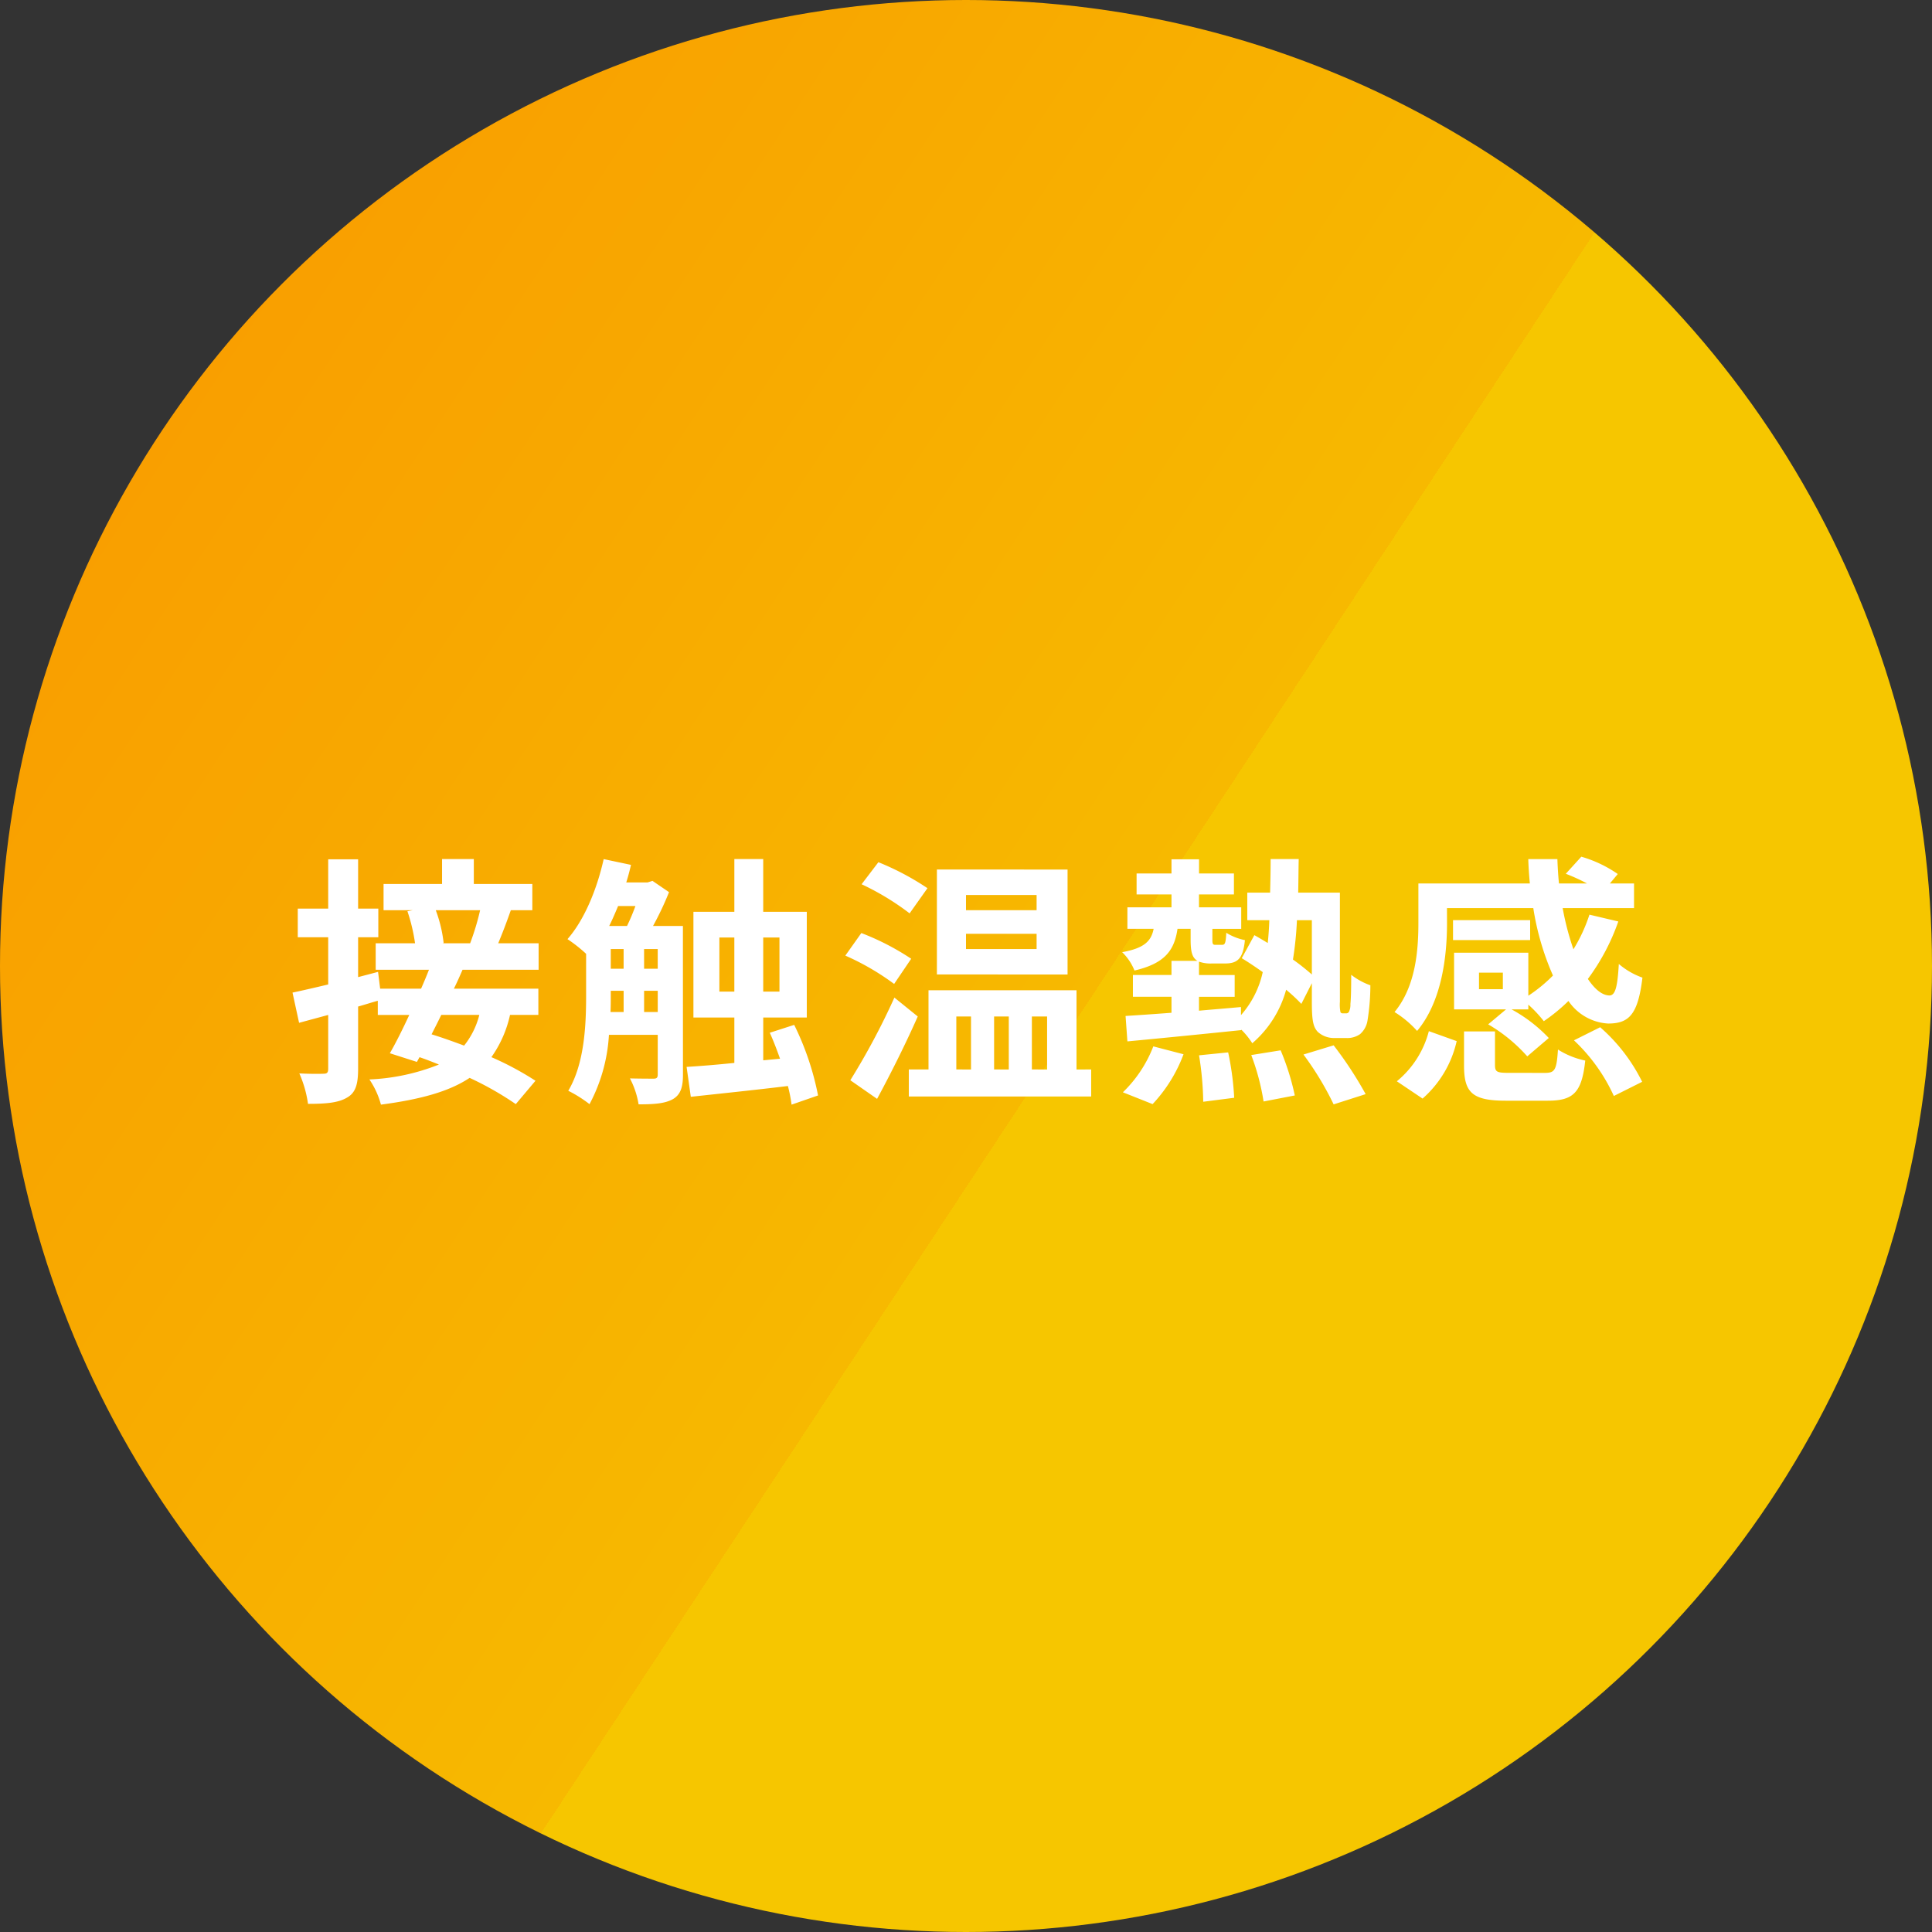
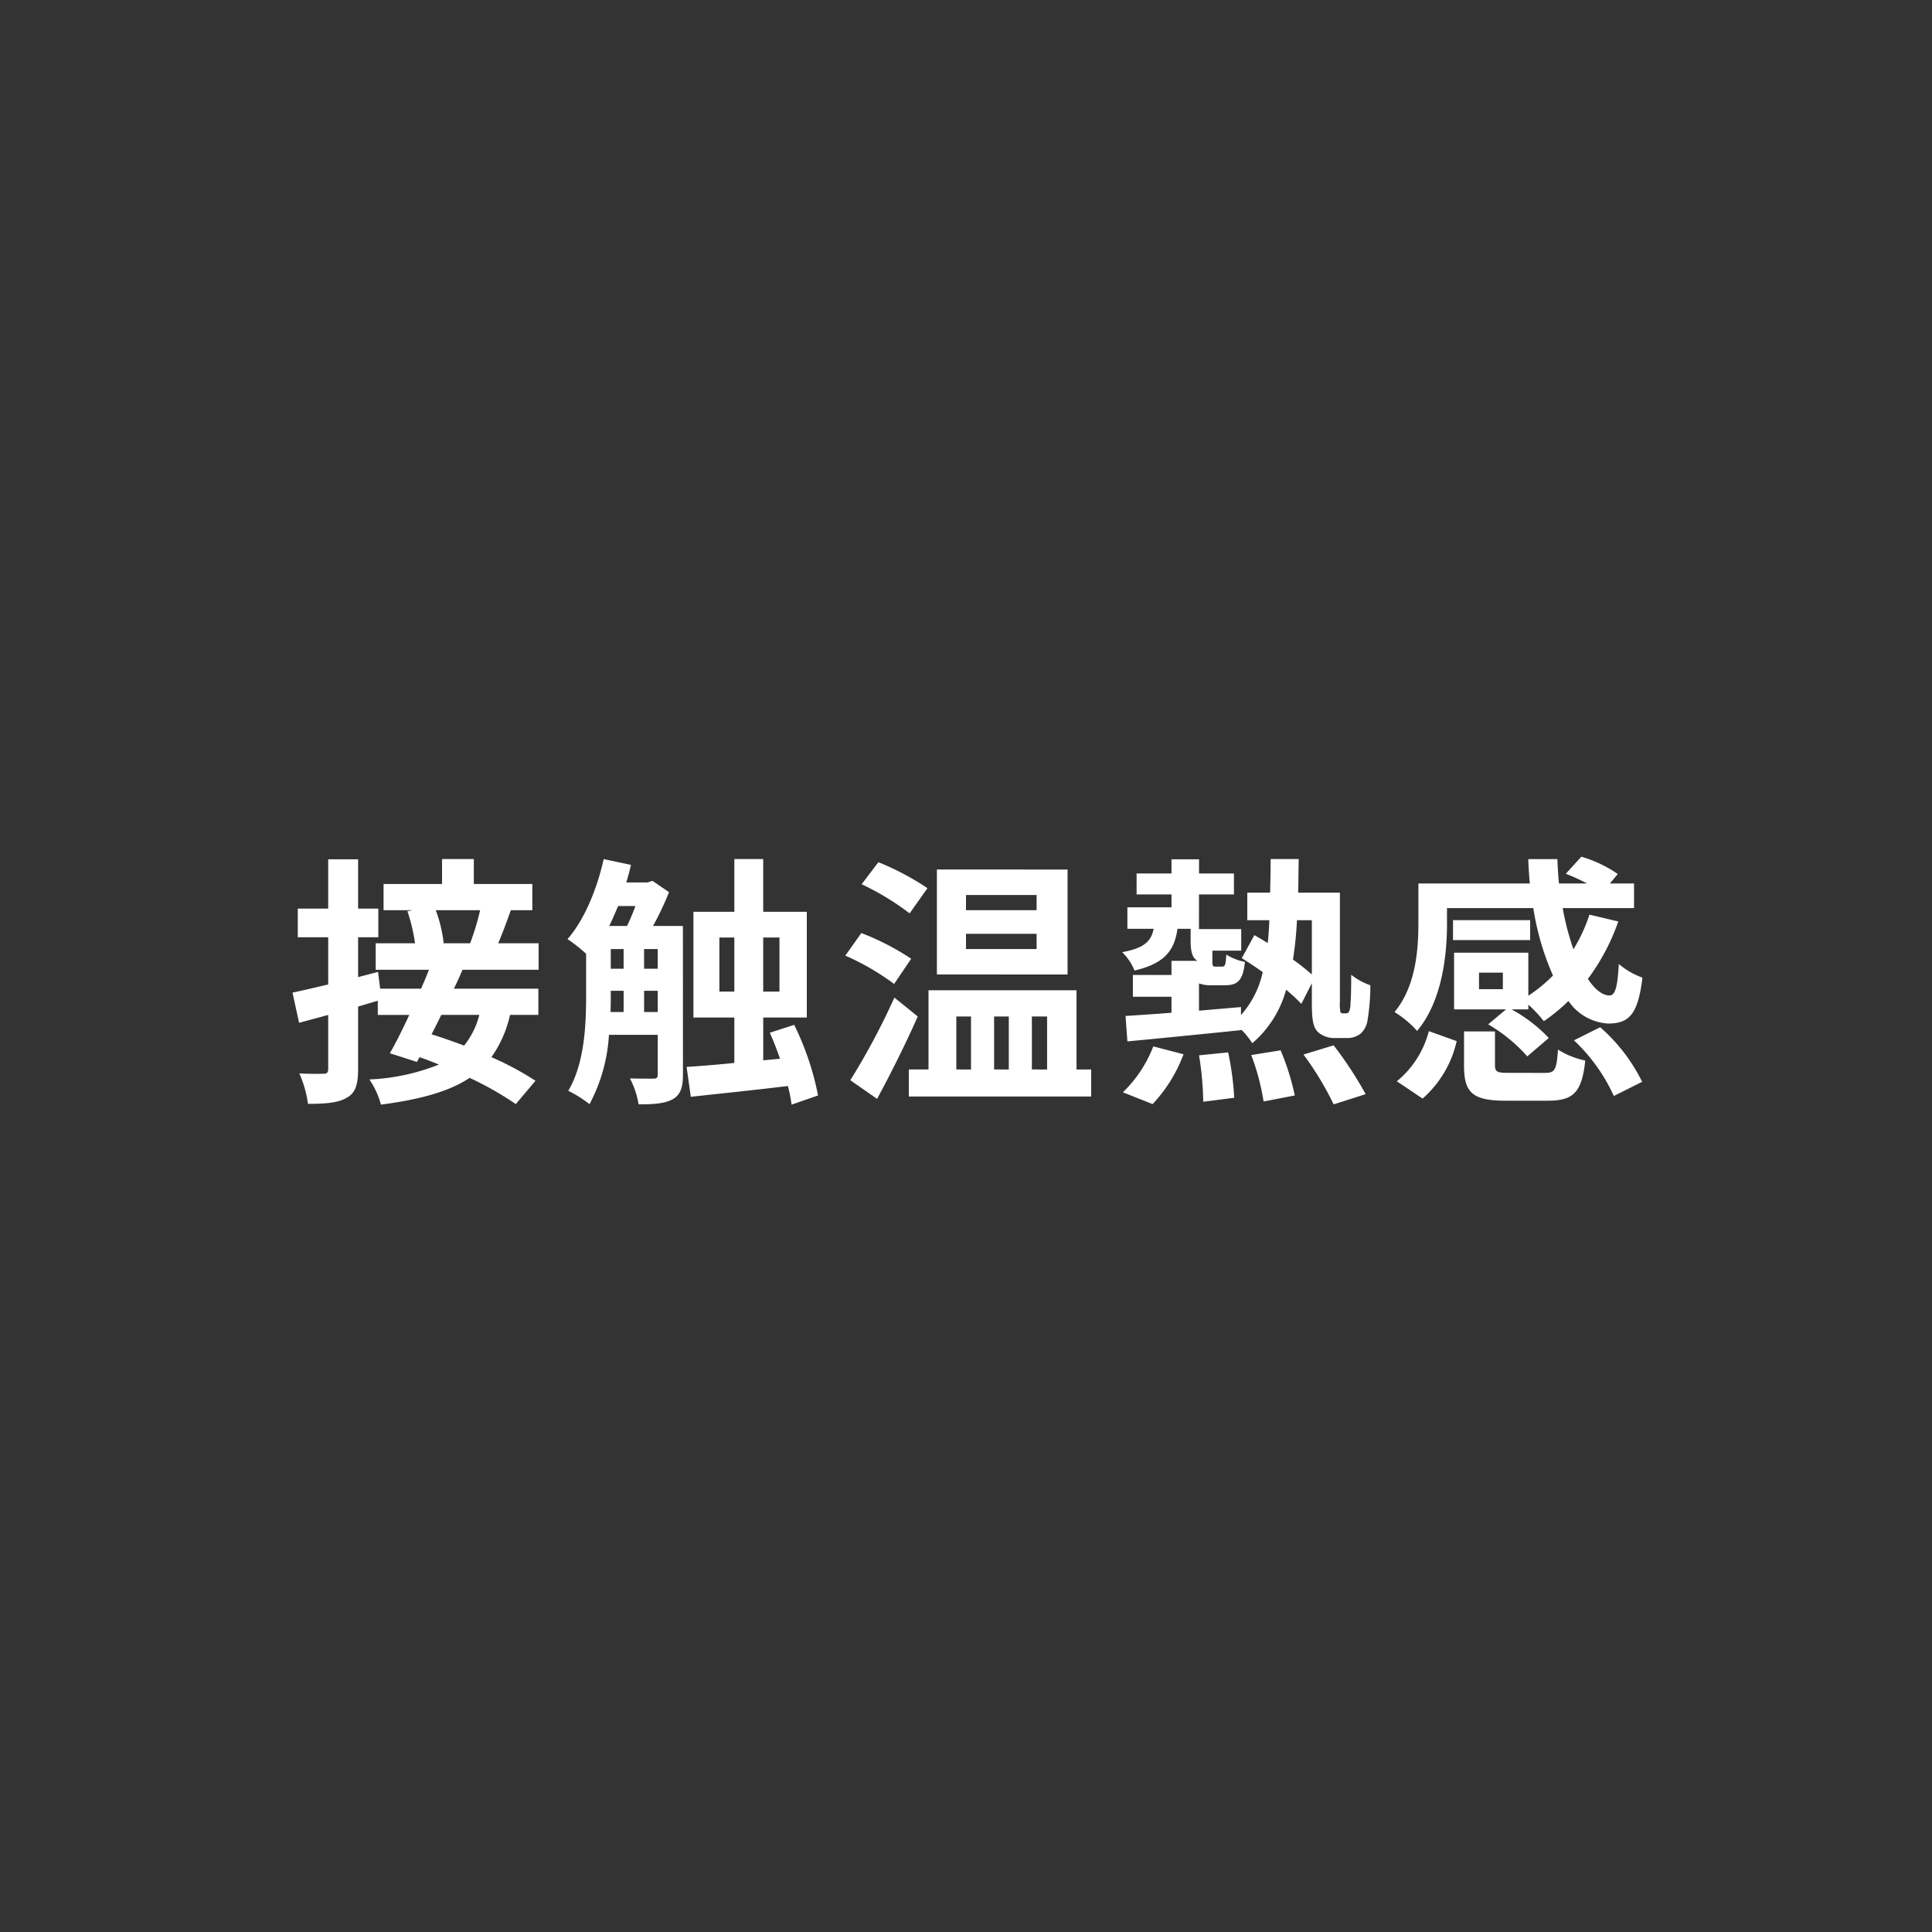
<svg xmlns="http://www.w3.org/2000/svg" width="243" height="243" viewBox="0 0 243 243">
  <rect x="0" y="0" width="243" height="243" fill="#333333" stroke="none" />
  <defs>
    <linearGradient id="linear-gradient" x1="0.586" y1="0.483" x2="0.118" y2="0.175" gradientUnits="objectBoundingBox">
      <stop offset="0" stop-color="#f6c600" />
      <stop offset="0" stop-color="#f7b900" />
      <stop offset="1" stop-color="#f99f00" />
    </linearGradient>
  </defs>
  <g id="f_asset4" transform="translate(-1447 -2749)">
    <g id="グループ_10430" data-name="グループ 10430" transform="translate(1447 2749)">
-       <circle id="楕円形_15" data-name="楕円形 15" cx="121.5" cy="121.5" r="121.5" fill="url(#linear-gradient)" />
-     </g>
-     <path id="パス_57096" data-name="パス 57096" d="M24.387-21.516a32.094,32.094,0,0,1-1.254,4.158H19.668l.132-.033a17.23,17.23,0,0,0-.99-4.125Zm-.1,13.167a10.1,10.1,0,0,1-1.914,3.861c-1.419-.528-2.8-1.023-4.092-1.419.4-.792.825-1.617,1.221-2.442Zm7.458-5.676v-3.333H26.664c.495-1.188,1.056-2.64,1.584-4.158h2.706v-3.3H23.595v-3.135H19.6v3.135H12.243v3.3h3.663l-.66.132a22.27,22.27,0,0,1,.957,4.026h-4.95v3.333h6.7q-.446,1.138-.99,2.376H11.814l-.264-2.112-2.508.66v-5.016h2.541v-3.6H9.042v-6.2H5.28v6.2H1.452v3.6H5.28v5.94c-1.683.4-3.234.759-4.488,1.023l.825,3.8,3.663-.99v6.765c0,.5-.165.627-.561.627C4.29-.924,2.937-.924,1.65-.99A14.258,14.258,0,0,1,2.739,2.838c2.277,0,3.828-.132,4.917-.792C8.712,1.452,9.042.4,9.042-1.551V-9.4c.825-.231,1.65-.5,2.475-.726v1.782h3.96c-.825,1.782-1.683,3.5-2.442,4.818l3.4,1.089.33-.594c.792.264,1.617.594,2.442.924A26.461,26.461,0,0,1,10.461-.231a10.4,10.4,0,0,1,1.452,3.168c4.983-.66,8.58-1.65,11.154-3.366a39.862,39.862,0,0,1,5.808,3.3L31.35-.066a38.018,38.018,0,0,0-5.544-2.97,14.58,14.58,0,0,0,2.343-5.313h3.564v-3.3H21.087c.4-.792.759-1.617,1.089-2.376ZM45.012-8.712v-2.673h1.716v2.673Zm-4.191-2.673h1.617v2.673h-1.65c.033-.726.033-1.386.033-2.046Zm3.1-10.659a26.115,26.115,0,0,1-1.056,2.508H40.623c.4-.792.759-1.65,1.122-2.508Zm1.089,5.412h1.716v2.475H45.012Zm-4.191,0h1.617v2.475H40.821Zm9.075-2.9H46.134a38.311,38.311,0,0,0,2.013-4.257l-2.079-1.419-.627.2H42.768c.231-.726.429-1.485.594-2.211l-3.432-.726c-.858,3.828-2.442,7.656-4.554,10.065a18.441,18.441,0,0,1,2.343,1.848v5.28c0,3.663-.2,8.514-2.244,11.946a15.879,15.879,0,0,1,2.673,1.683A21.085,21.085,0,0,0,40.59-5.841h6.138V-.858c0,.4-.132.528-.528.528-.363,0-1.65,0-2.97-.033A10.593,10.593,0,0,1,44.319,2.9c1.98,0,3.333-.1,4.323-.66C49.6,1.683,49.9.726,49.9-.792Zm4.587,8.25v-6.8h1.881v6.8Zm7.557-6.8v6.8H59.994v-6.8ZM66.891,1.782a35.22,35.22,0,0,0-3-8.877l-3.069.99c.462,1.023.891,2.145,1.287,3.267l-2.112.2V-8.019h5.478v-13.3H59.994v-6.633h-3.63v6.633H51.216v13.3h5.148V-2.31c-2.244.231-4.323.4-6.006.5l.528,3.762C54.252,1.584,58.74,1.122,63.1.594a19.431,19.431,0,0,1,.462,2.343Zm27.489-23.3H85.5V-23.43H94.38Zm0,4.884H85.5v-1.914H94.38Zm3.894-10H81.84v13.2H98.274ZM80.652-24.288a33.734,33.734,0,0,0-6.171-3.267l-2.112,2.772a32.8,32.8,0,0,1,6.039,3.663Zm-2.046,8.877a31.81,31.81,0,0,0-6.27-3.234l-2.013,2.838a31.73,31.73,0,0,1,6.138,3.564Zm-2.112,4.884A88.856,88.856,0,0,1,70.95-.132l3.366,2.343c1.716-3.168,3.6-6.93,5.115-10.362Zm7.788,2.376H86.13v6.666H84.282Zm6.6,0v6.666H89.034V-8.151Zm4.818,0v6.666H93.786V-8.151Zm3.7,6.666v-9.966H80.784v9.966H78.309v3.4h22.935v-3.4Zm9.57,4.356A18.661,18.661,0,0,0,112.86-3.4l-3.8-.99a16.065,16.065,0,0,1-3.828,5.775Zm5.841-6.138a39.451,39.451,0,0,1,.528,5.841l3.894-.5a36.372,36.372,0,0,0-.759-5.709Zm6.567-.033a29.156,29.156,0,0,1,1.551,5.841l3.927-.759a31.555,31.555,0,0,0-1.782-5.676Zm6.567-.066a38.243,38.243,0,0,1,3.795,6.27l4.026-1.287a47.414,47.414,0,0,0-4.026-6.138ZM129-20.262v6.831a28.549,28.549,0,0,0-2.376-1.881,43.29,43.29,0,0,0,.5-4.95Zm3.894,11.715a.289.289,0,0,1-.3-.165A5.093,5.093,0,0,1,132.528-10V-23.727h-5.247c.033-1.353.033-2.772.066-4.224h-3.531c0,1.485-.033,2.871-.066,4.224h-2.871v3.465h2.772q-.05,1.485-.2,2.871-.891-.544-1.683-.99l-1.584,2.9c.825.495,1.749,1.122,2.64,1.749a12.045,12.045,0,0,1-2.739,5.412V-9.339c-1.749.165-3.531.3-5.28.462v-1.749h4.488v-2.739h-4.488v-1.683a4.3,4.3,0,0,0,1.617.231h1.65c1.551,0,2.277-.561,2.508-2.937a7.1,7.1,0,0,1-2.343-.924c-.066,1.353-.165,1.518-.561,1.518h-.759c-.363,0-.429-.066-.429-.66v-1.353h3.63v-2.706h-5.313V-23.5H119.2v-2.64h-4.389v-1.782h-3.465v1.782h-4.389v2.64h4.389v1.617H105.8v2.706h3.3c-.3,1.551-1.188,2.442-3.96,2.937a6.632,6.632,0,0,1,1.551,2.31c3.828-.891,5.016-2.541,5.412-5.247h1.65v1.353c0,1.452.165,2.277.858,2.673h-3.267v1.782h-4.851v2.739h4.851v2.013c-2.178.165-4.158.3-5.775.4l.231,3.2c3.861-.363,9.207-.891,14.322-1.419V-6.5a9.872,9.872,0,0,1,1.386,1.716,13.6,13.6,0,0,0,4.257-6.732,21.12,21.12,0,0,1,1.914,1.782L129-12.342v2.409c0,2.409.2,3.1.726,3.7a3.041,3.041,0,0,0,2.145.792h1.452a2.8,2.8,0,0,0,1.749-.495,2.863,2.863,0,0,0,.924-1.683,27.561,27.561,0,0,0,.363-4.455,8.5,8.5,0,0,1-2.409-1.32c0,1.716-.033,3.069-.1,3.663a2.051,2.051,0,0,1-.2,1.023.42.42,0,0,1-.363.165Zm20.13-3.036h-3v-2.079h3Zm-7.029-10.2h10.857a33.852,33.852,0,0,0,2.475,8.481,18.974,18.974,0,0,1-3.1,2.541V-16.17h-9.339v7.128h6.534l-2.244,1.881a20.1,20.1,0,0,1,4.917,4.026l2.706-2.31a18.832,18.832,0,0,0-4.686-3.6h2.112v-.594a15.551,15.551,0,0,1,1.947,2.079,22.241,22.241,0,0,0,3.1-2.541,6.479,6.479,0,0,0,4.983,2.838c2.607,0,3.762-1.089,4.323-5.775a9.387,9.387,0,0,1-2.97-1.716c-.165,2.838-.429,3.927-1.155,3.96-.924,0-1.848-.759-2.739-2.079a27,27,0,0,0,3.828-7.227l-3.63-.858A20.132,20.132,0,0,1,161.9-16.6a34.762,34.762,0,0,1-1.353-5.181h8.976v-3.1h-3.036l.99-1.188a15.573,15.573,0,0,0-4.587-2.178L160.941-26.1a23.993,23.993,0,0,1,2.673,1.221h-3.531c-.1-.99-.165-2.046-.2-3.069h-3.663q.05,1.535.2,3.069H142.4v4.95c0,3.333-.3,7.953-3,11.22a12.936,12.936,0,0,1,2.838,2.376c3.135-3.729,3.762-9.471,3.762-13.53Zm10.461,1.518h-9.7v2.508h9.7Zm-13.53,22.44a13.543,13.543,0,0,0,4.29-7.227l-3.5-1.254A12.082,12.082,0,0,1,139.689,0Zm10.89-3.234c-1.518,0-1.782-.1-1.782-.99V-6.27h-3.894v4.257c0,3.4.99,4.455,5.247,4.455h5.28c3.2,0,4.29-.99,4.719-5.049a10.274,10.274,0,0,1-3.432-1.386c-.165,2.607-.4,2.937-1.65,2.937Zm8.151-4.092a22.24,22.24,0,0,1,5.016,7L170.544.066a22.062,22.062,0,0,0-5.28-6.864Z" transform="translate(1483 2885)" fill="#fff" />
+       </g>
+     <path id="パス_57096" data-name="パス 57096" d="M24.387-21.516a32.094,32.094,0,0,1-1.254,4.158H19.668l.132-.033a17.23,17.23,0,0,0-.99-4.125Zm-.1,13.167a10.1,10.1,0,0,1-1.914,3.861c-1.419-.528-2.8-1.023-4.092-1.419.4-.792.825-1.617,1.221-2.442Zm7.458-5.676v-3.333H26.664c.495-1.188,1.056-2.64,1.584-4.158h2.706v-3.3H23.595v-3.135H19.6v3.135H12.243v3.3h3.663l-.66.132a22.27,22.27,0,0,1,.957,4.026h-4.95v3.333h6.7q-.446,1.138-.99,2.376H11.814l-.264-2.112-2.508.66v-5.016h2.541v-3.6H9.042v-6.2H5.28v6.2H1.452v3.6H5.28v5.94c-1.683.4-3.234.759-4.488,1.023l.825,3.8,3.663-.99v6.765c0,.5-.165.627-.561.627C4.29-.924,2.937-.924,1.65-.99A14.258,14.258,0,0,1,2.739,2.838c2.277,0,3.828-.132,4.917-.792C8.712,1.452,9.042.4,9.042-1.551V-9.4c.825-.231,1.65-.5,2.475-.726v1.782h3.96c-.825,1.782-1.683,3.5-2.442,4.818l3.4,1.089.33-.594c.792.264,1.617.594,2.442.924A26.461,26.461,0,0,1,10.461-.231a10.4,10.4,0,0,1,1.452,3.168c4.983-.66,8.58-1.65,11.154-3.366a39.862,39.862,0,0,1,5.808,3.3L31.35-.066a38.018,38.018,0,0,0-5.544-2.97,14.58,14.58,0,0,0,2.343-5.313h3.564v-3.3H21.087c.4-.792.759-1.617,1.089-2.376ZM45.012-8.712v-2.673h1.716v2.673Zm-4.191-2.673h1.617v2.673h-1.65c.033-.726.033-1.386.033-2.046Zm3.1-10.659a26.115,26.115,0,0,1-1.056,2.508H40.623c.4-.792.759-1.65,1.122-2.508Zm1.089,5.412h1.716v2.475H45.012Zm-4.191,0h1.617v2.475H40.821Zm9.075-2.9H46.134a38.311,38.311,0,0,0,2.013-4.257l-2.079-1.419-.627.2H42.768c.231-.726.429-1.485.594-2.211l-3.432-.726c-.858,3.828-2.442,7.656-4.554,10.065a18.441,18.441,0,0,1,2.343,1.848v5.28c0,3.663-.2,8.514-2.244,11.946a15.879,15.879,0,0,1,2.673,1.683A21.085,21.085,0,0,0,40.59-5.841h6.138V-.858c0,.4-.132.528-.528.528-.363,0-1.65,0-2.97-.033A10.593,10.593,0,0,1,44.319,2.9c1.98,0,3.333-.1,4.323-.66C49.6,1.683,49.9.726,49.9-.792Zm4.587,8.25v-6.8h1.881v6.8Zm7.557-6.8v6.8H59.994v-6.8ZM66.891,1.782a35.22,35.22,0,0,0-3-8.877l-3.069.99c.462,1.023.891,2.145,1.287,3.267l-2.112.2V-8.019h5.478v-13.3H59.994v-6.633h-3.63v6.633H51.216v13.3h5.148V-2.31c-2.244.231-4.323.4-6.006.5l.528,3.762C54.252,1.584,58.74,1.122,63.1.594a19.431,19.431,0,0,1,.462,2.343Zm27.489-23.3H85.5V-23.43H94.38Zm0,4.884H85.5v-1.914H94.38Zm3.894-10H81.84v13.2H98.274ZM80.652-24.288a33.734,33.734,0,0,0-6.171-3.267l-2.112,2.772a32.8,32.8,0,0,1,6.039,3.663Zm-2.046,8.877a31.81,31.81,0,0,0-6.27-3.234l-2.013,2.838a31.73,31.73,0,0,1,6.138,3.564Zm-2.112,4.884A88.856,88.856,0,0,1,70.95-.132l3.366,2.343c1.716-3.168,3.6-6.93,5.115-10.362Zm7.788,2.376H86.13v6.666H84.282Zm6.6,0v6.666H89.034V-8.151Zm4.818,0v6.666H93.786V-8.151Zm3.7,6.666v-9.966H80.784v9.966H78.309v3.4h22.935v-3.4Zm9.57,4.356A18.661,18.661,0,0,0,112.86-3.4l-3.8-.99a16.065,16.065,0,0,1-3.828,5.775Zm5.841-6.138a39.451,39.451,0,0,1,.528,5.841l3.894-.5a36.372,36.372,0,0,0-.759-5.709Zm6.567-.033a29.156,29.156,0,0,1,1.551,5.841l3.927-.759a31.555,31.555,0,0,0-1.782-5.676Zm6.567-.066a38.243,38.243,0,0,1,3.795,6.27l4.026-1.287a47.414,47.414,0,0,0-4.026-6.138ZM129-20.262v6.831a28.549,28.549,0,0,0-2.376-1.881,43.29,43.29,0,0,0,.5-4.95Zm3.894,11.715a.289.289,0,0,1-.3-.165A5.093,5.093,0,0,1,132.528-10V-23.727h-5.247c.033-1.353.033-2.772.066-4.224h-3.531c0,1.485-.033,2.871-.066,4.224h-2.871v3.465h2.772q-.05,1.485-.2,2.871-.891-.544-1.683-.99l-1.584,2.9c.825.495,1.749,1.122,2.64,1.749a12.045,12.045,0,0,1-2.739,5.412V-9.339c-1.749.165-3.531.3-5.28.462v-1.749h4.488h-4.488v-1.683a4.3,4.3,0,0,0,1.617.231h1.65c1.551,0,2.277-.561,2.508-2.937a7.1,7.1,0,0,1-2.343-.924c-.066,1.353-.165,1.518-.561,1.518h-.759c-.363,0-.429-.066-.429-.66v-1.353h3.63v-2.706h-5.313V-23.5H119.2v-2.64h-4.389v-1.782h-3.465v1.782h-4.389v2.64h4.389v1.617H105.8v2.706h3.3c-.3,1.551-1.188,2.442-3.96,2.937a6.632,6.632,0,0,1,1.551,2.31c3.828-.891,5.016-2.541,5.412-5.247h1.65v1.353c0,1.452.165,2.277.858,2.673h-3.267v1.782h-4.851v2.739h4.851v2.013c-2.178.165-4.158.3-5.775.4l.231,3.2c3.861-.363,9.207-.891,14.322-1.419V-6.5a9.872,9.872,0,0,1,1.386,1.716,13.6,13.6,0,0,0,4.257-6.732,21.12,21.12,0,0,1,1.914,1.782L129-12.342v2.409c0,2.409.2,3.1.726,3.7a3.041,3.041,0,0,0,2.145.792h1.452a2.8,2.8,0,0,0,1.749-.495,2.863,2.863,0,0,0,.924-1.683,27.561,27.561,0,0,0,.363-4.455,8.5,8.5,0,0,1-2.409-1.32c0,1.716-.033,3.069-.1,3.663a2.051,2.051,0,0,1-.2,1.023.42.42,0,0,1-.363.165Zm20.13-3.036h-3v-2.079h3Zm-7.029-10.2h10.857a33.852,33.852,0,0,0,2.475,8.481,18.974,18.974,0,0,1-3.1,2.541V-16.17h-9.339v7.128h6.534l-2.244,1.881a20.1,20.1,0,0,1,4.917,4.026l2.706-2.31a18.832,18.832,0,0,0-4.686-3.6h2.112v-.594a15.551,15.551,0,0,1,1.947,2.079,22.241,22.241,0,0,0,3.1-2.541,6.479,6.479,0,0,0,4.983,2.838c2.607,0,3.762-1.089,4.323-5.775a9.387,9.387,0,0,1-2.97-1.716c-.165,2.838-.429,3.927-1.155,3.96-.924,0-1.848-.759-2.739-2.079a27,27,0,0,0,3.828-7.227l-3.63-.858A20.132,20.132,0,0,1,161.9-16.6a34.762,34.762,0,0,1-1.353-5.181h8.976v-3.1h-3.036l.99-1.188a15.573,15.573,0,0,0-4.587-2.178L160.941-26.1a23.993,23.993,0,0,1,2.673,1.221h-3.531c-.1-.99-.165-2.046-.2-3.069h-3.663q.05,1.535.2,3.069H142.4v4.95c0,3.333-.3,7.953-3,11.22a12.936,12.936,0,0,1,2.838,2.376c3.135-3.729,3.762-9.471,3.762-13.53Zm10.461,1.518h-9.7v2.508h9.7Zm-13.53,22.44a13.543,13.543,0,0,0,4.29-7.227l-3.5-1.254A12.082,12.082,0,0,1,139.689,0Zm10.89-3.234c-1.518,0-1.782-.1-1.782-.99V-6.27h-3.894v4.257c0,3.4.99,4.455,5.247,4.455h5.28c3.2,0,4.29-.99,4.719-5.049a10.274,10.274,0,0,1-3.432-1.386c-.165,2.607-.4,2.937-1.65,2.937Zm8.151-4.092a22.24,22.24,0,0,1,5.016,7L170.544.066a22.062,22.062,0,0,0-5.28-6.864Z" transform="translate(1483 2885)" fill="#fff" />
  </g>
</svg>